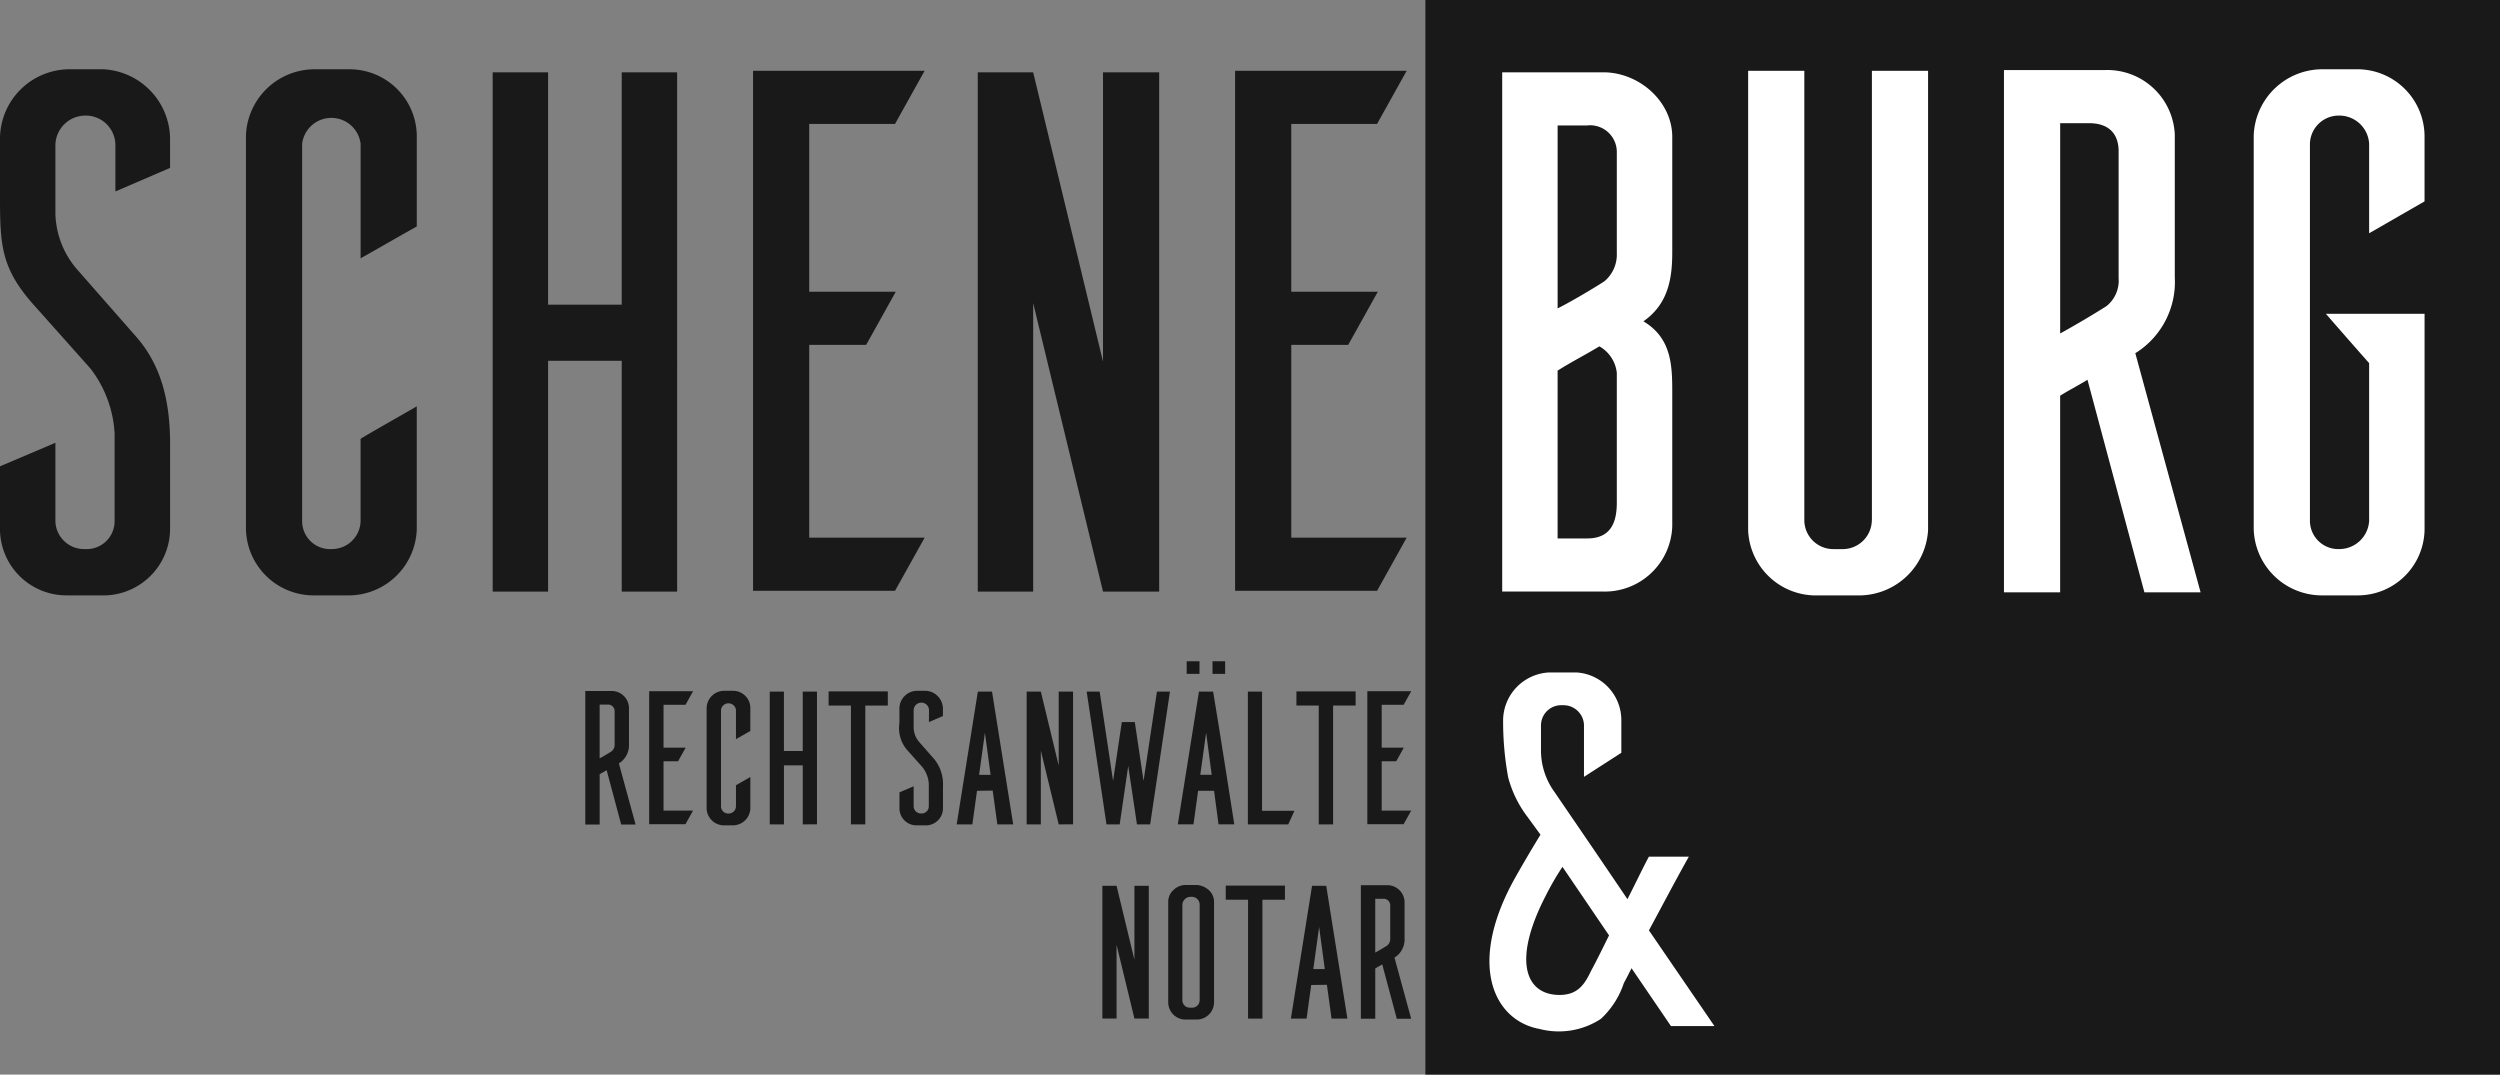
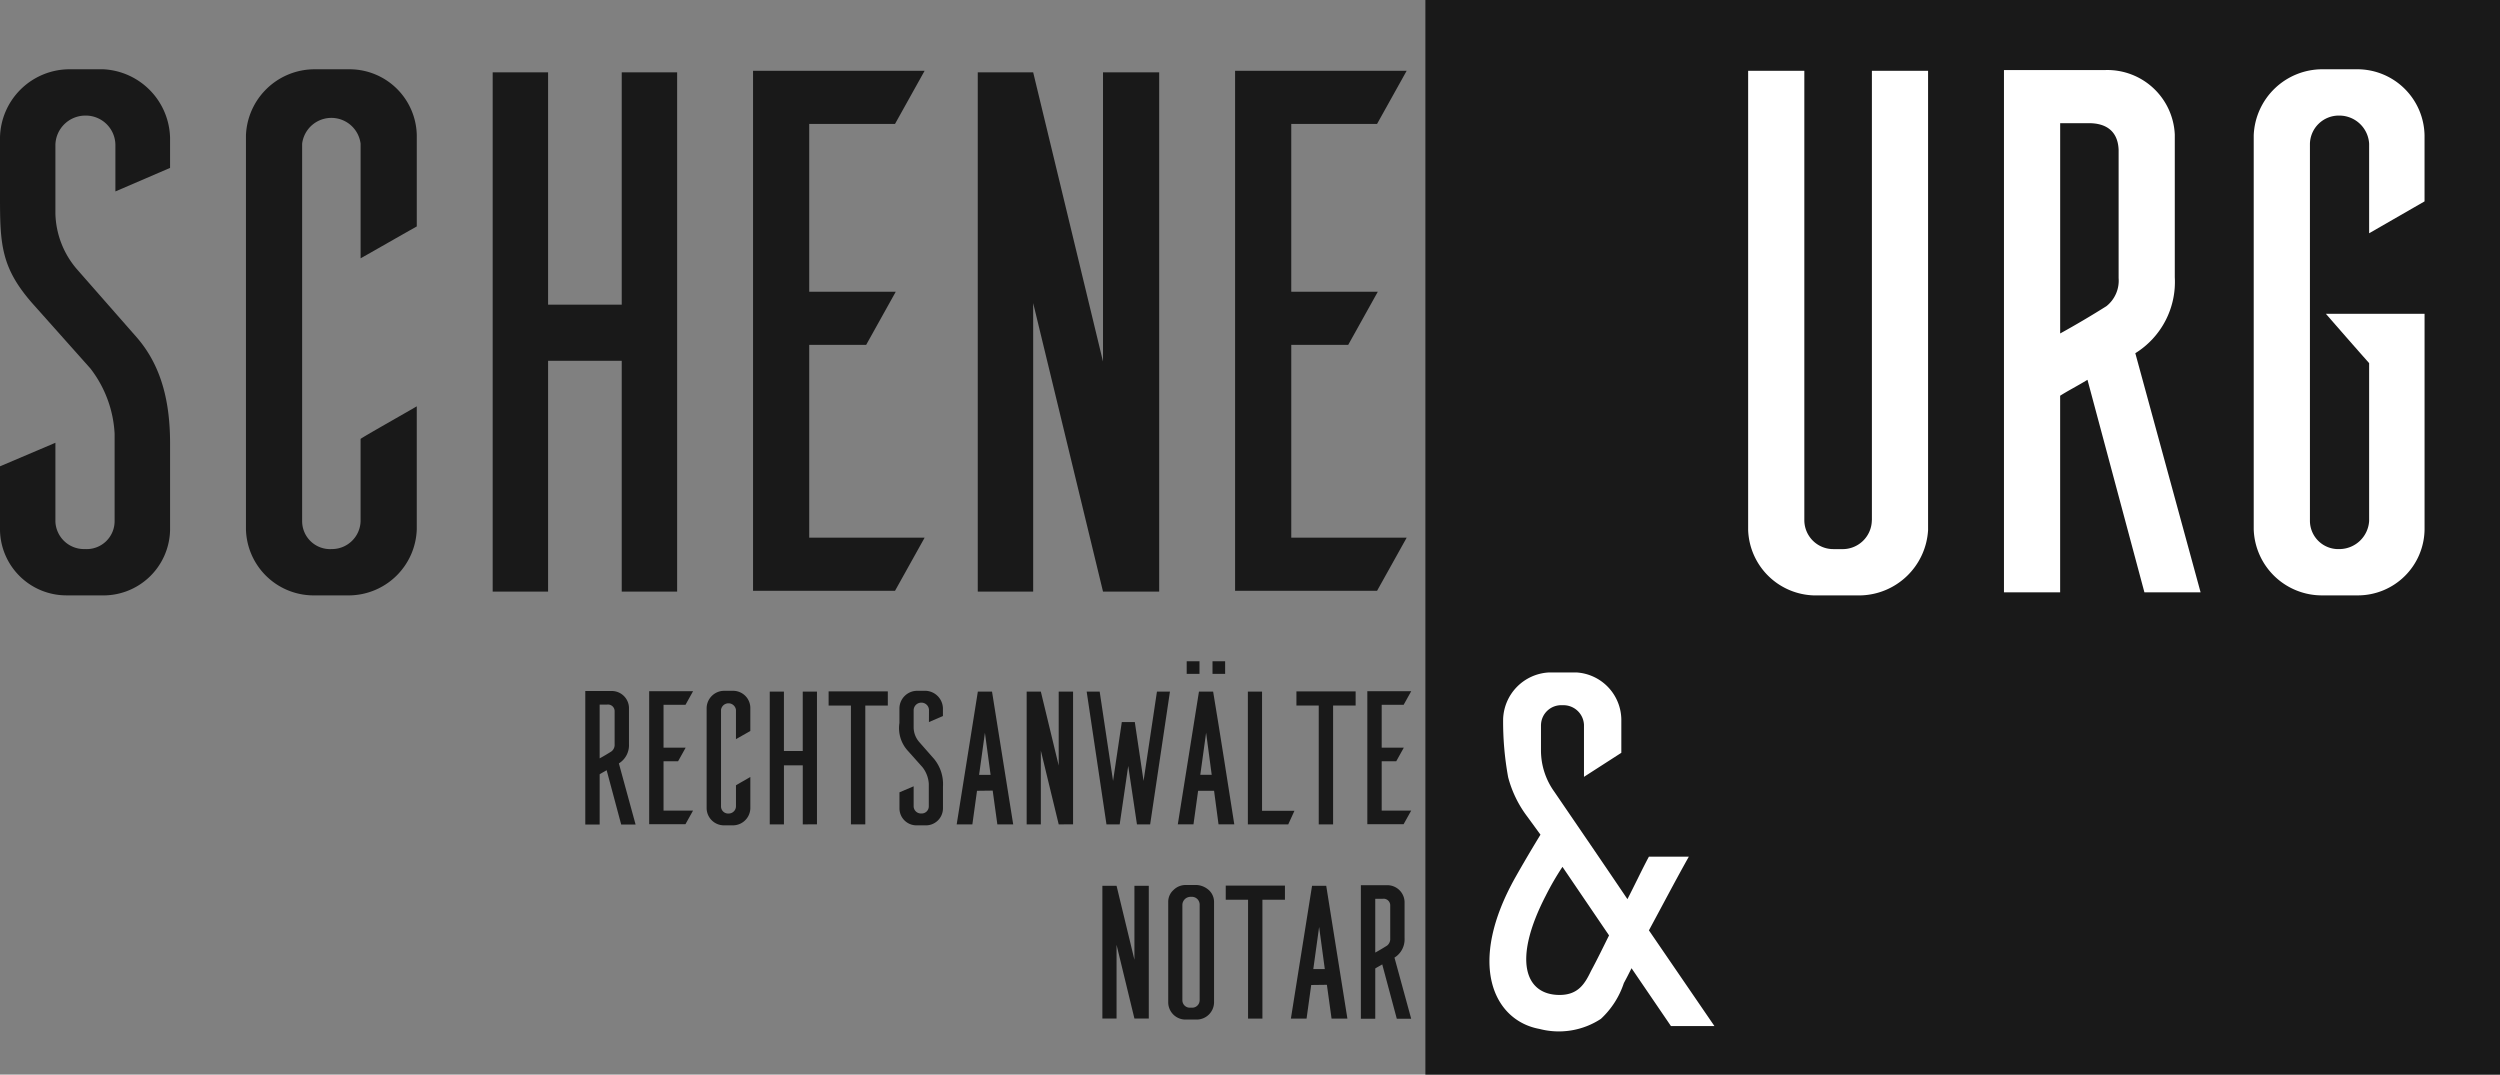
<svg xmlns="http://www.w3.org/2000/svg" width="239.136" height="102.791" viewBox="0 0 239.136 102.791">
  <rect x="0" y="0" width="239.136" height="102.791" fill="#808080" stroke="none" />
  <defs>
    <clipPath id="clip-path">
      <rect id="Rechteck_575" data-name="Rechteck 575" width="239.136" height="102.791" fill="none" />
    </clipPath>
  </defs>
  <g id="Gruppe_12" data-name="Gruppe 12" transform="translate(0 0)">
    <rect id="Rechteck_574" data-name="Rechteck 574" width="102.791" height="102.791" transform="translate(136.345 0)" fill="#191919" />
    <g id="Gruppe_11" data-name="Gruppe 11" transform="translate(0 0)">
      <g id="Gruppe_10" data-name="Gruppe 10" clip-path="url(#clip-path)">
-         <path id="Pfad_414" data-name="Pfad 414" d="M184.048,38.649V51.5a6.461,6.461,0,0,1-6.607,6.245h-9.66V8.076h9.66c3.485,0,6.607,2.832,6.607,6.173V25.287c0,2.469-.362,4.938-2.759,6.608,2.687,1.6,2.759,4.212,2.759,6.754M175.914,13.16h-2.831v17.5c1.743-.872,4.429-2.542,4.5-2.614a3.344,3.344,0,0,0,1.161-2.687V15.7a2.553,2.553,0,0,0-2.832-2.542m2.832,24.472v-.8a3.307,3.307,0,0,0-1.67-2.541c-1.308.8-2.614,1.452-3.993,2.323V52.664h2.831c2.251,0,2.832-1.525,2.832-3.413V37.632Z" transform="translate(-24.089 -1.16)" fill="#fff" />
        <path id="Pfad_415" data-name="Pfad 415" d="M207.089,50.9V7.908h5.374V51.843A6.634,6.634,0,0,1,206,58.088h-4.067a6.486,6.486,0,0,1-6.681-6.245V7.908h5.374V50.9a2.771,2.771,0,0,0,2.832,2.759h.725a2.792,2.792,0,0,0,2.9-2.759" transform="translate(-28.034 -1.135)" fill="#fff" />
        <path id="Pfad_416" data-name="Pfad 416" d="M237.259,57.784l-5.447-20.333c-.943.581-1.815,1.017-2.614,1.525V57.784h-5.374V7.822h9.731A6.458,6.458,0,0,1,240.164,14V27.647a8.02,8.02,0,0,1-3.776,7.262l6.245,22.875Zm-5.3-44.878H229.2V33.021c1.452-.8,3.05-1.743,4.429-2.615a3.117,3.117,0,0,0,1.162-2.687V15.448c-.072-1.816-1.235-2.542-2.832-2.542" transform="translate(-32.136 -1.123)" fill="#fff" />
        <path id="Pfad_417" data-name="Pfad 417" d="M261.668,58.062h-3.34a6.529,6.529,0,0,1-6.609-6.318V14.056a6.574,6.574,0,0,1,6.609-6.319h3.34a6.433,6.433,0,0,1,6.391,6.319v6.318l-5.3,3.05V14.854a2.856,2.856,0,0,0-2.831-2.687,2.762,2.762,0,0,0-2.832,2.687V50.945a2.711,2.711,0,0,0,2.832,2.687,2.86,2.86,0,0,0,2.831-2.687v-15.1s-1.234-1.38-4.139-4.72h9.441V51.744a6.384,6.384,0,0,1-6.391,6.318" transform="translate(-36.141 -1.111)" fill="#fff" />
        <path id="Pfad_418" data-name="Pfad 418" d="M11.038,14.926a2.836,2.836,0,0,0-2.9-2.759A2.87,2.87,0,0,0,5.3,14.926v6.608a8.453,8.453,0,0,0,2.033,5.3l5.736,6.536c2.47,2.832,3.2,6.391,3.2,10.167v8.205A6.385,6.385,0,0,1,9.66,58.061H6.318A6.355,6.355,0,0,1,0,51.816v-6.1l5.3-2.252v7.553a2.742,2.742,0,0,0,2.831,2.614,2.673,2.673,0,0,0,2.832-2.687V42.593a11.136,11.136,0,0,0-2.323-6.245L3.269,30.322C.073,26.762,0,24.512,0,19.791V14.272A6.665,6.665,0,0,1,6.609,7.737H9.877a6.725,6.725,0,0,1,6.39,6.535v2.9l-5.228,2.251Z" transform="translate(0 -1.111)" fill="#191919" />
        <path id="Pfad_419" data-name="Pfad 419" d="M37.42,58.062H34.08a6.481,6.481,0,0,1-6.609-6.318V14.056A6.573,6.573,0,0,1,34.08,7.738h3.34a6.433,6.433,0,0,1,6.391,6.318V22.77C42,23.787,40.252,24.8,38.437,25.82V14.854a2.818,2.818,0,0,0-5.592,0V50.945a2.673,2.673,0,0,0,2.832,2.687,2.743,2.743,0,0,0,2.759-2.687V43.1c0-.073,4.647-2.687,5.374-3.123V51.744a6.532,6.532,0,0,1-6.391,6.318" transform="translate(-3.944 -1.111)" fill="#191919" />
        <path id="Pfad_420" data-name="Pfad 420" d="M67.372,57.747V35.671H60.328V57.747h-5.3V8.076h5.3V30.3h7.044V8.076h5.3V57.747Z" transform="translate(-7.901 -1.16)" fill="#191919" />
        <path id="Pfad_421" data-name="Pfad 421" d="M89.482,12.99V29.039H97.76l-2.832,5.084H89.482V52.567H100.52L97.687,57.65H84.108V7.906H100.52L97.687,12.99Z" transform="translate(-12.076 -1.135)" fill="#191919" />
        <path id="Pfad_422" data-name="Pfad 422" d="M121.187,57.747l-6.681-27.595V57.747h-5.3V8.076h5.3l6.681,27.668V8.076h5.373V57.747Z" transform="translate(-15.679 -1.16)" fill="#191919" />
        <path id="Pfad_423" data-name="Pfad 423" d="M143.321,12.99V29.039H151.6l-2.832,5.084h-5.446V52.567h11.038l-2.833,5.083H137.947V7.906h16.413l-2.833,5.084Z" transform="translate(-19.806 -1.135)" fill="#191919" />
        <path id="Pfad_424" data-name="Pfad 424" d="M171.285,80.1v2.438a6.775,6.775,0,0,0,1.279,3.982c2.556,3.745,4.447,6.5,6.991,10.27.637-1.224,1.469-2.986,2.055-4.063h3.818c-1.321,2.35-2.544,4.7-3.818,7.048l6.266,9.153h-4.16l-3.769-5.531c-.245.49-.441.881-.734,1.42a8.14,8.14,0,0,1-2.2,3.427,7.333,7.333,0,0,1-5.872.961c-4.384-.8-6.99-6.2-2.283-14.539,1.231-2.181,2.38-4.042,2.38-4.042l-1.278-1.751a10.733,10.733,0,0,1-1.814-3.741,29.493,29.493,0,0,1-.481-5.571,4.623,4.623,0,0,1,4.356-4.453h2.693a4.572,4.572,0,0,1,4.257,4.453v3.231l-3.573,2.3V80.1a1.965,1.965,0,0,0-2.055-1.859,1.936,1.936,0,0,0-2.055,1.859M173.341,93.7a26.156,26.156,0,0,0-1.6,2.761c-3.232,6.257-1.923,9.493,1.323,9.493,1.8,0,2.431-1.094,3.019-2.317.587-1.077,1.174-2.3,1.713-3.378Z" transform="translate(-23.884 -10.783)" fill="#fff" />
        <path id="Pfad_425" data-name="Pfad 425" d="M67.015,89.954l-1.393-5.2c-.241.148-.464.259-.668.39v4.81H63.579V77.178h2.489a1.651,1.651,0,0,1,1.69,1.578v3.492a2.052,2.052,0,0,1-.966,1.857l1.6,5.849ZM65.659,78.478h-.706v5.144c.371-.2.78-.445,1.133-.668a.8.8,0,0,0,.3-.688V79.128a.635.635,0,0,0-.725-.65" transform="translate(-7.594 -11.081)" fill="#191919" />
        <path id="Pfad_426" data-name="Pfad 426" d="M72.089,78.5v4.1h2.117l-.725,1.3H72.089V88.62h2.823l-.725,1.3H70.715V77.2h4.2l-.725,1.3Z" transform="translate(-8.619 -11.084)" fill="#191919" />
        <path id="Pfad_427" data-name="Pfad 427" d="M79.678,90.026h-.854a1.658,1.658,0,0,1-1.691-1.615V78.772a1.681,1.681,0,0,1,1.691-1.615h.854a1.645,1.645,0,0,1,1.634,1.615V81c-.464.26-.91.52-1.374.78v-2.8a.721.721,0,0,0-1.43,0v9.229a.683.683,0,0,0,.724.687.7.7,0,0,0,.707-.687V86.2c0-.018,1.188-.687,1.374-.8V88.41a1.67,1.67,0,0,1-1.634,1.615" transform="translate(-9.54 -11.078)" fill="#191919" />
        <path id="Pfad_428" data-name="Pfad 428" d="M87.341,89.945V84.3h-1.8v5.646H84.183v-12.7h1.356v5.682h1.8V77.243H88.7v12.7Z" transform="translate(-10.553 -11.09)" fill="#191919" />
        <path id="Pfad_429" data-name="Pfad 429" d="M92.891,89.942V78.577H90.756V77.221H96.42v1.356H94.265V89.942Z" transform="translate(-11.496 -11.087)" fill="#191919" />
        <path id="Pfad_430" data-name="Pfad 430" d="M101.495,78.995a.725.725,0,0,0-.743-.706.734.734,0,0,0-.725.706v1.69a2.157,2.157,0,0,0,.521,1.356l1.466,1.671a3.794,3.794,0,0,1,.818,2.6v2.1a1.633,1.633,0,0,1-1.691,1.615h-.854a1.625,1.625,0,0,1-1.616-1.6v-1.56l1.356-.576v1.931a.7.7,0,0,0,.725.669.684.684,0,0,0,.725-.688V86.07a2.849,2.849,0,0,0-.6-1.6l-1.374-1.541a3.214,3.214,0,0,1-.836-2.693V78.828a1.7,1.7,0,0,1,1.691-1.672h.835a1.721,1.721,0,0,1,1.635,1.672v.743l-1.338.576Z" transform="translate(-12.633 -11.078)" fill="#191919" />
        <path id="Pfad_431" data-name="Pfad 431" d="M108.949,89.945l-.446-3.231-1.5.019-.444,3.212h-1.5l2.024-12.7h1.356c.688,4.234,1.338,8.468,2.025,12.7ZM107.76,81.18l-.557,4.029h1.1Z" transform="translate(-13.548 -11.09)" fill="#191919" />
        <path id="Pfad_432" data-name="Pfad 432" d="M115.942,89.945l-1.709-7.056v7.056h-1.356v-12.7h1.356l1.709,7.075V77.243h1.374v12.7Z" transform="translate(-14.672 -11.09)" fill="#191919" />
        <path id="Pfad_433" data-name="Pfad 433" d="M121.474,89.945l-1.894-12.7h1.244l1.281,8.542.836-5.627h1.244l.837,5.627,1.281-8.542h1.244l-1.894,12.7H124.39l-.835-5.589-.817,5.589h-1.263Z" transform="translate(-15.635 -11.09)" fill="#191919" />
        <path id="Pfad_434" data-name="Pfad 434" d="M133.653,89.459l-.427-3.212H131.7l-.444,3.212h-1.5l2.024-12.7h1.356c.706,4.234,1.356,8.467,2.024,12.7Zm-3.046-15.6h1.226v1.207h-1.226Zm1.858,6.833-.557,4.029H133Zm.612-6.833h1.208v1.207h-1.208Z" transform="translate(-17.095 -10.605)" fill="#191919" />
        <path id="Pfad_435" data-name="Pfad 435" d="M137.583,89.945v-12.7h1.356v11.4h3.1l-.594,1.3Z" transform="translate(-18.219 -11.09)" fill="#191919" />
        <path id="Pfad_436" data-name="Pfad 436" d="M145.141,89.942V78.577h-2.135V77.221h5.664v1.356h-2.155V89.942Z" transform="translate(-18.998 -11.087)" fill="#191919" />
        <path id="Pfad_437" data-name="Pfad 437" d="M152.3,78.5v4.1h2.117l-.725,1.3H152.3V88.62h2.823l-.725,1.3h-3.472V77.2h4.2l-.725,1.3Z" transform="translate(-20.135 -11.084)" fill="#191919" />
        <path id="Pfad_438" data-name="Pfad 438" d="M124.4,111.635l-1.709-7.056v7.056h-1.356v-12.7h1.356l1.709,7.075V98.933h1.374v12.7Z" transform="translate(-15.887 -14.205)" fill="#191919" />
        <path id="Pfad_439" data-name="Pfad 439" d="M132.59,99.348a1.534,1.534,0,0,1,.482,1.114v9.656a1.666,1.666,0,0,1-1.634,1.6h-1.058a1.654,1.654,0,0,1-1.691-1.6v-9.656a1.5,1.5,0,0,1,.5-1.133,1.638,1.638,0,0,1,1.189-.482h1.058a1.91,1.91,0,0,1,1.152.5m-.892,10.529v-9.136a.747.747,0,0,0-.817-.761.783.783,0,0,0-.836.761v9.136a.709.709,0,0,0,.725.706h.2a.71.71,0,0,0,.725-.706" transform="translate(-16.943 -14.192)" fill="#191919" />
        <path id="Pfad_440" data-name="Pfad 440" d="M137.247,111.632V100.267h-2.135V98.911h5.664v1.356H138.62v11.365Z" transform="translate(-17.865 -14.201)" fill="#191919" />
        <path id="Pfad_441" data-name="Pfad 441" d="M146.277,111.635l-.446-3.231-1.5.019-.444,3.212h-1.5l2.024-12.7h1.356c.688,4.234,1.338,8.468,2.025,12.7Zm-1.189-8.765-.557,4.029h1.1Z" transform="translate(-18.908 -14.204)" fill="#191919" />
        <path id="Pfad_442" data-name="Pfad 442" d="M153.642,111.644l-1.393-5.2c-.241.148-.464.259-.668.39v4.81h-1.375V98.868h2.489a1.651,1.651,0,0,1,1.69,1.578v3.492a2.052,2.052,0,0,1-.966,1.857l1.6,5.849Zm-1.356-11.476h-.706v5.144c.371-.2.78-.445,1.133-.668a.8.8,0,0,0,.3-.688v-3.138a.635.635,0,0,0-.725-.65" transform="translate(-20.032 -14.195)" fill="#191919" />
      </g>
    </g>
  </g>
</svg>